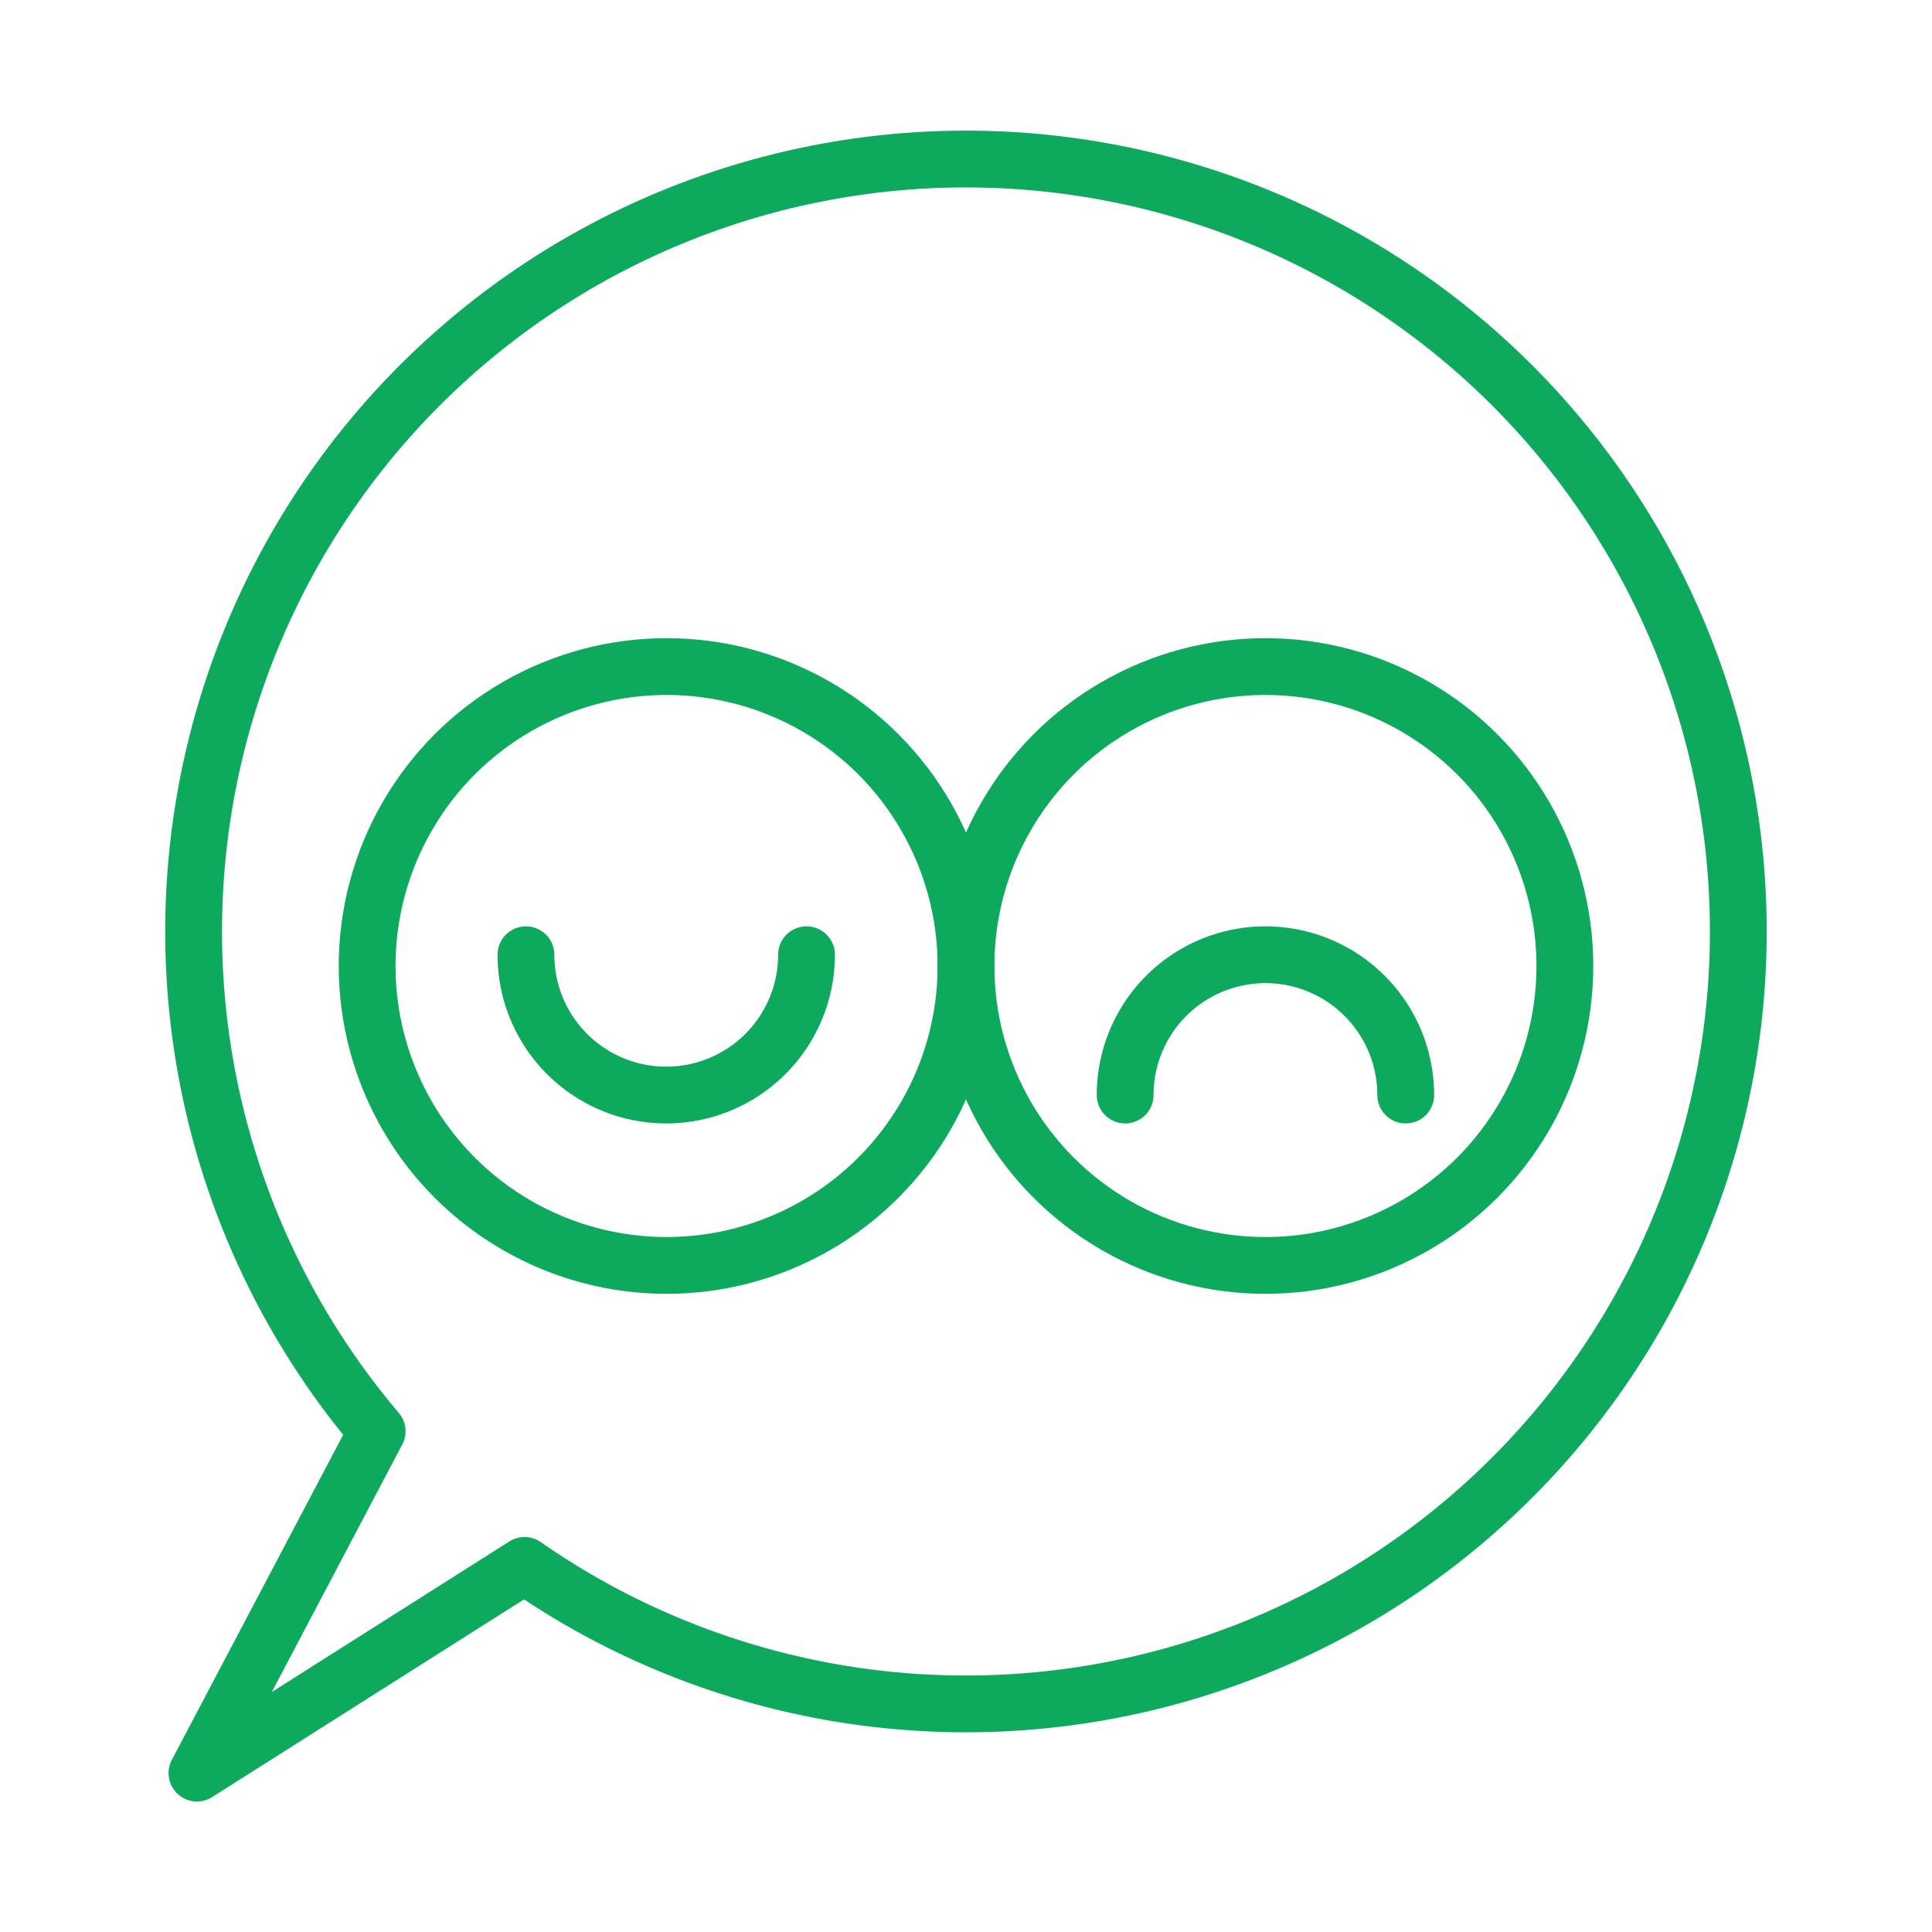
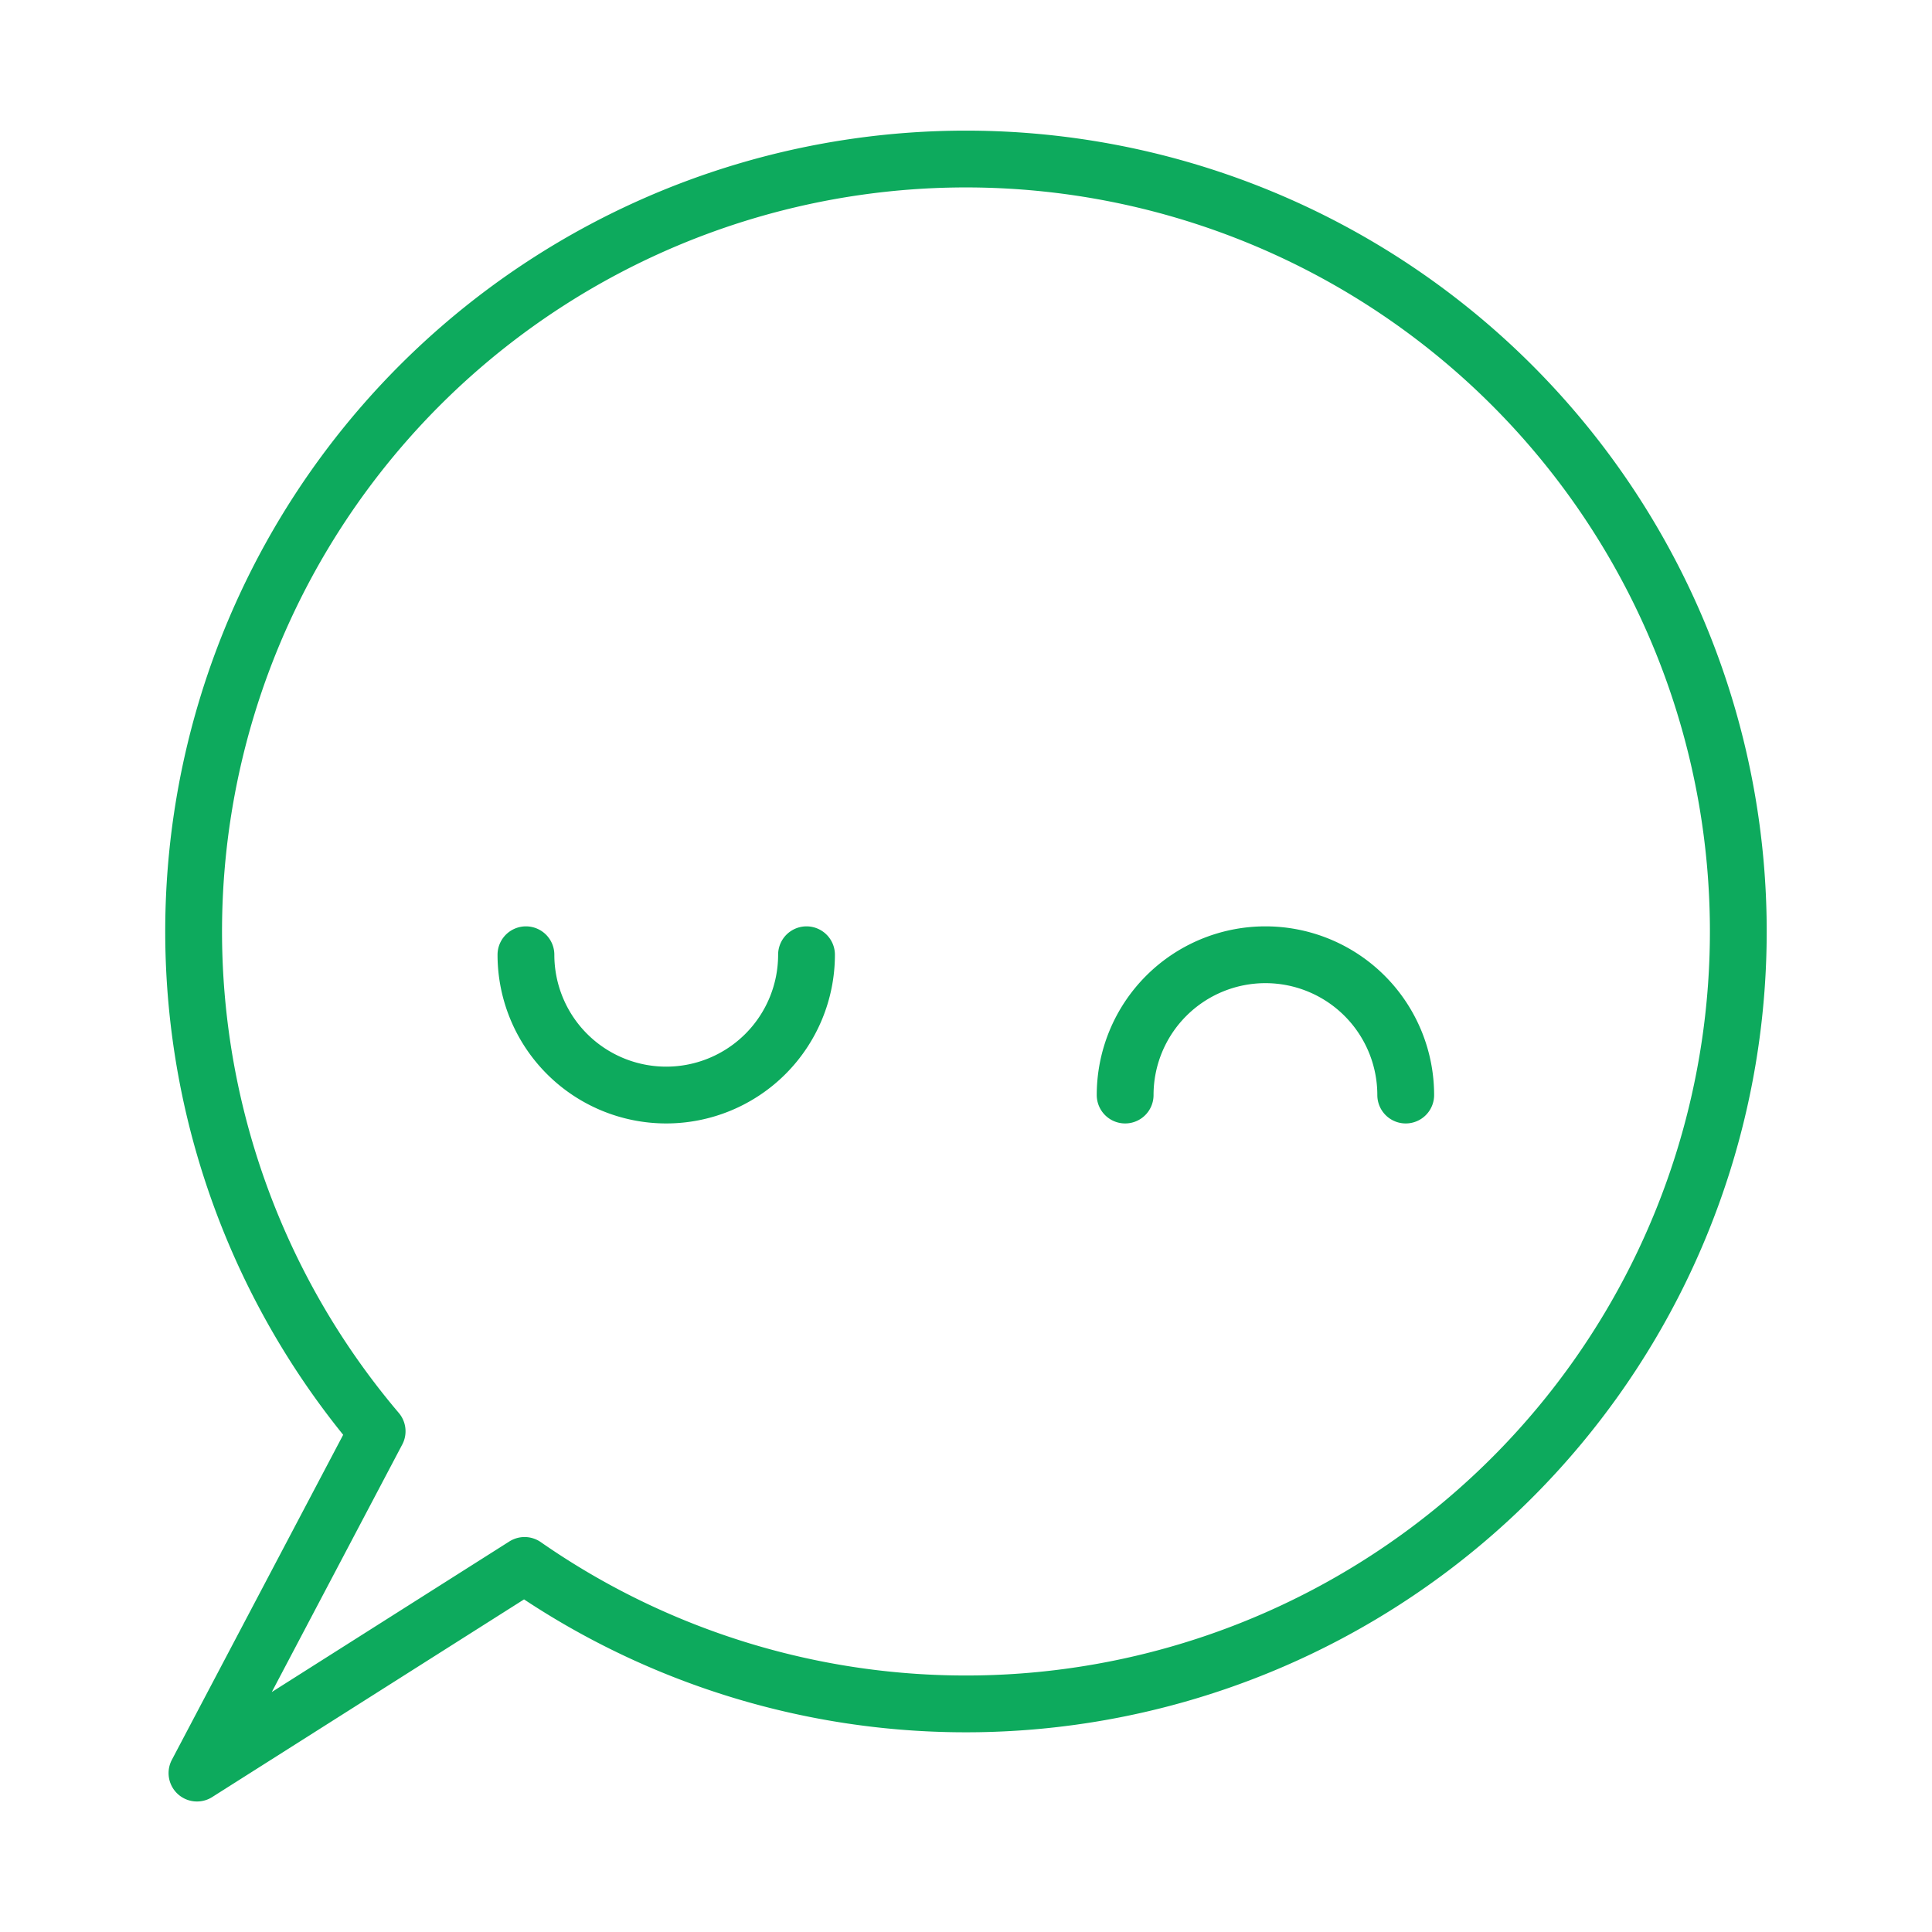
<svg xmlns="http://www.w3.org/2000/svg" id="Layer_1" data-name="Layer 1" viewBox="0 0 170.08 170.08">
  <defs>
    <style>.cls-1{fill:none;stroke:#0daa5d;stroke-linecap:round;stroke-linejoin:round;stroke-width:5px;}</style>
  </defs>
-   <circle class="cls-1" cx="58.68" cy="85.04" r="26.36" />
  <path class="cls-1" d="M71,84.05a12.35,12.35,0,0,1-24.7,0" />
-   <circle class="cls-1" cx="111.4" cy="85.04" r="26.36" />
  <path class="cls-1" d="M99.05,96.4a12.35,12.35,0,1,1,24.7,0" />
  <path class="cls-1" d="M85.05,14A68,68,0,0,0,33.2,126L17.34,156.09l28.84-18.28A68,68,0,1,0,85.05,14Z" />
</svg>